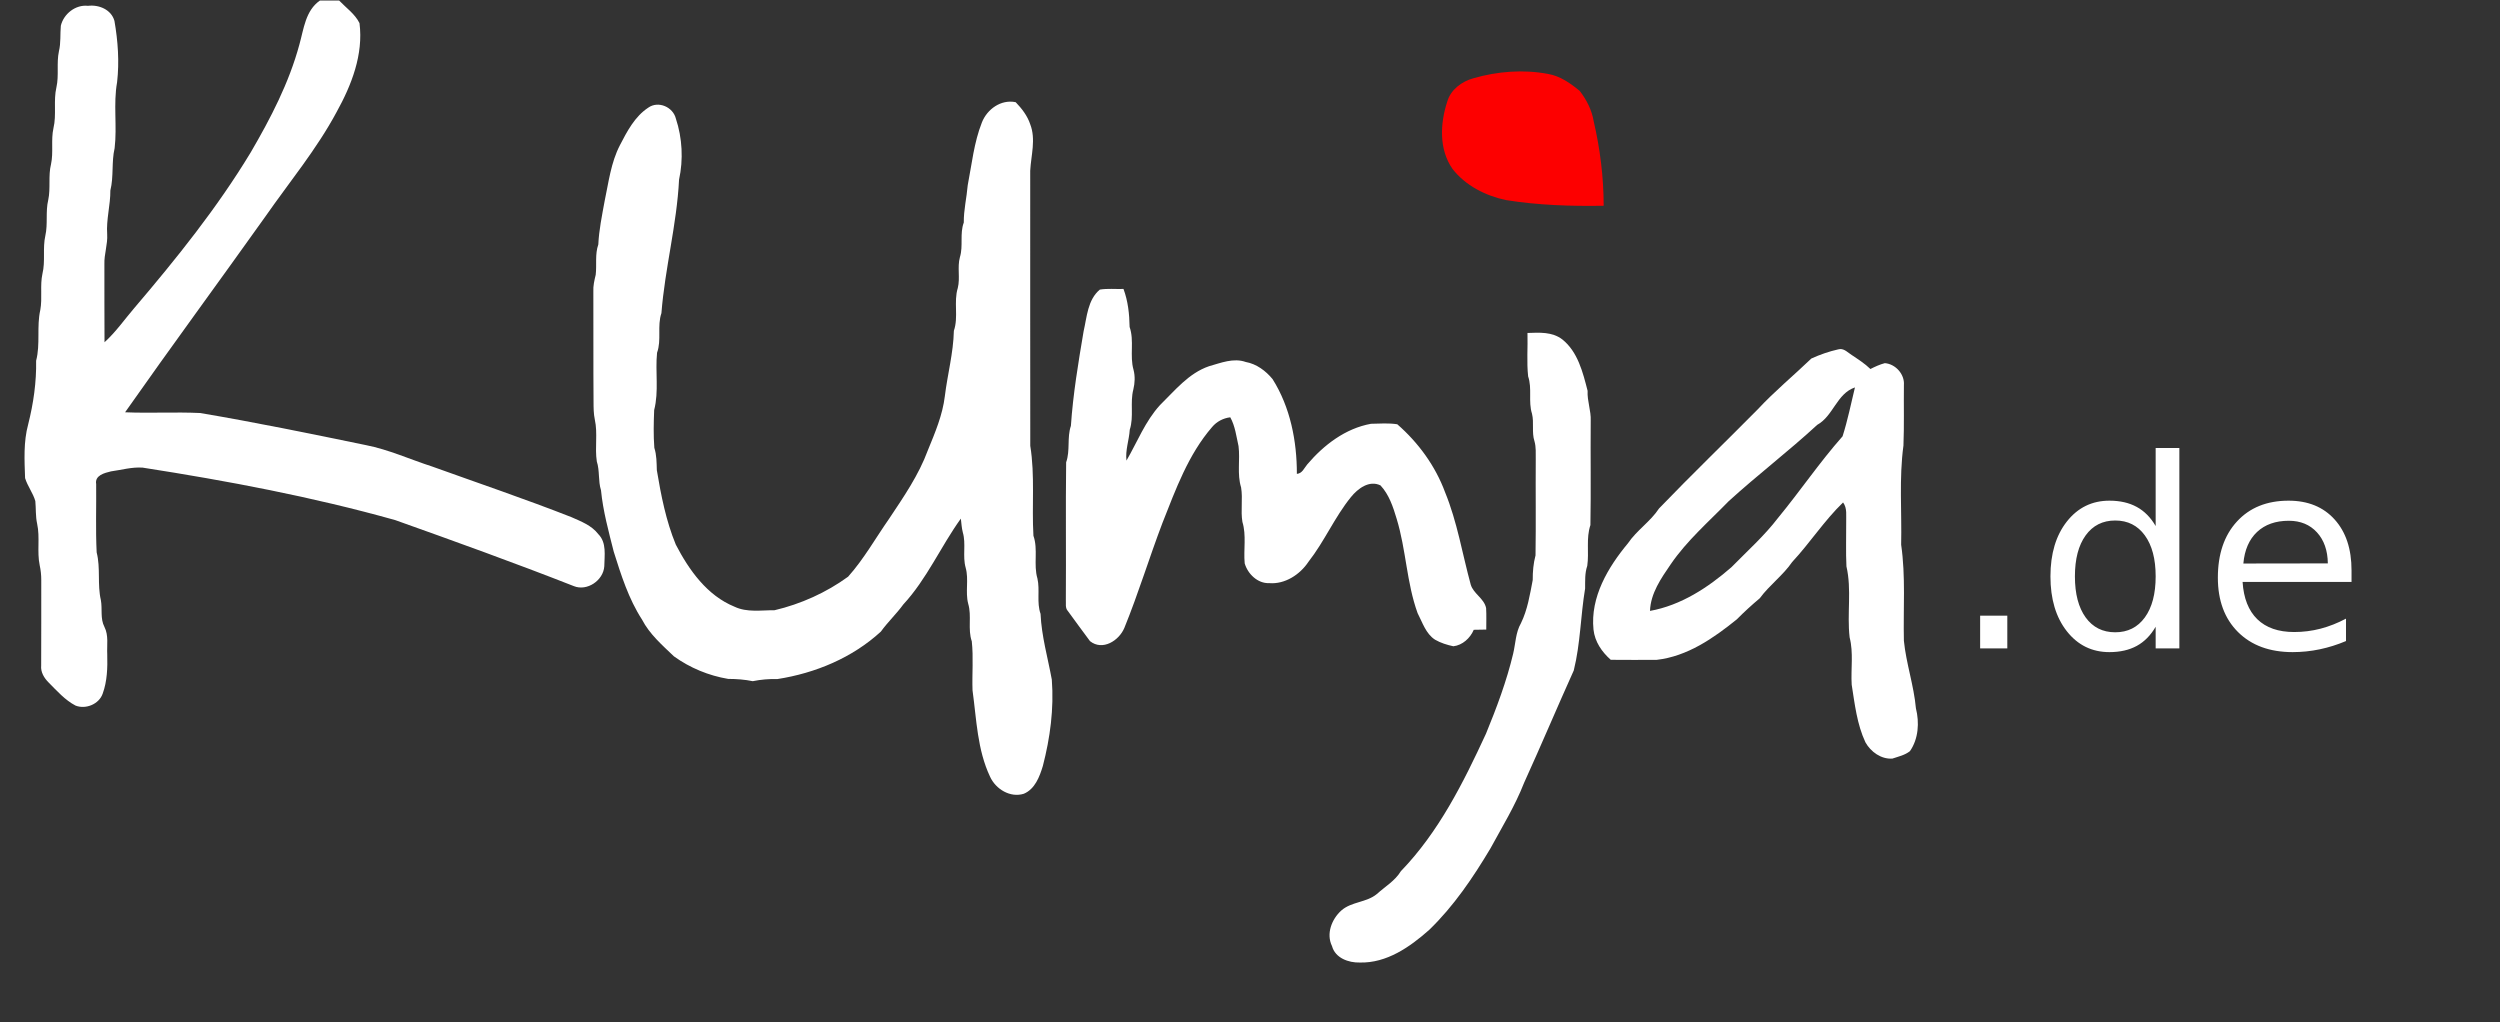
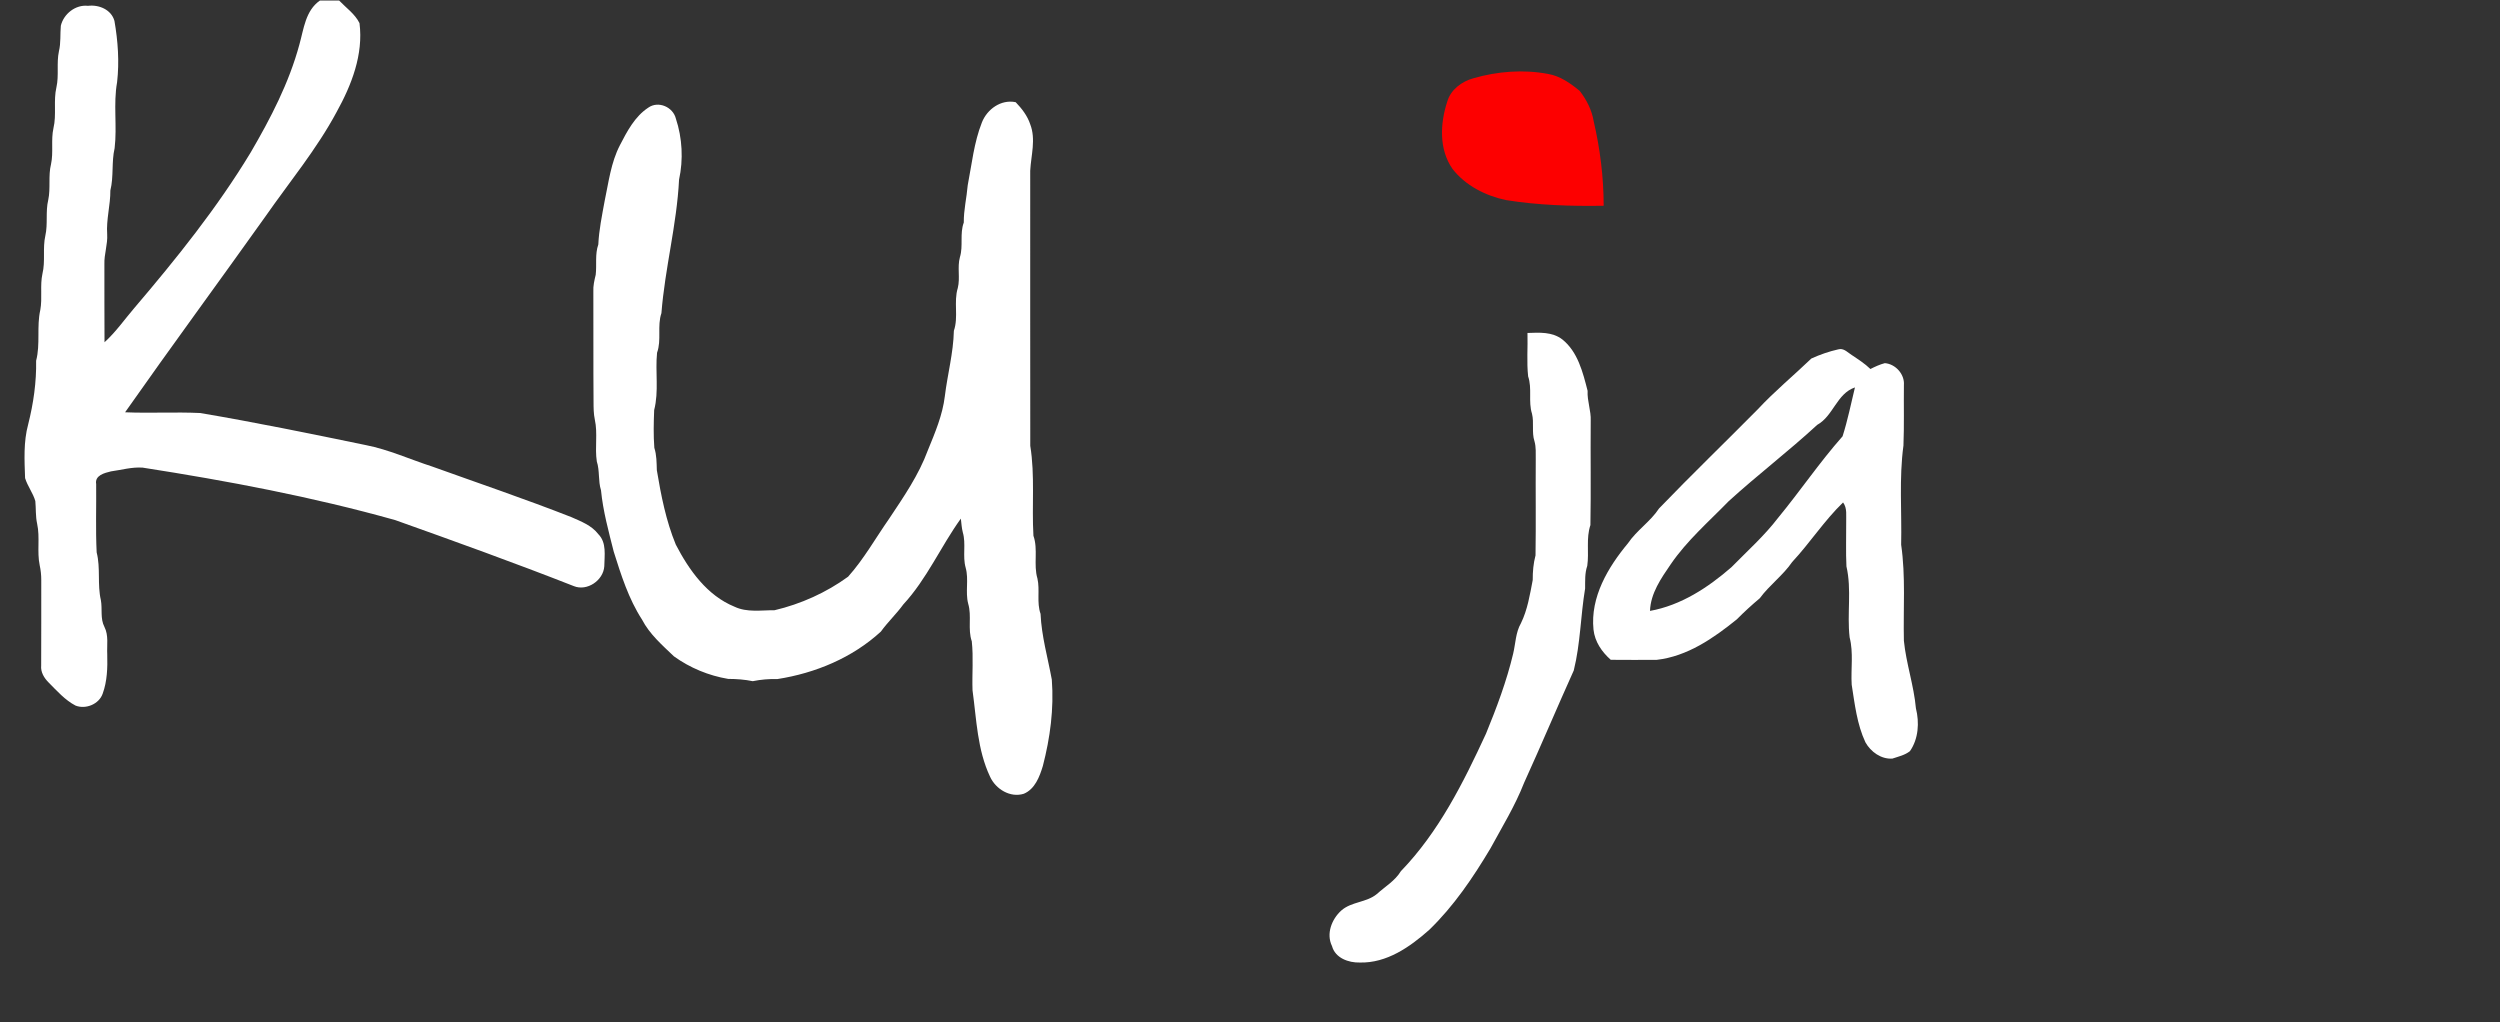
<svg xmlns="http://www.w3.org/2000/svg" xmlns:ns1="http://www.inkscape.org/namespaces/inkscape" xmlns:ns2="http://sodipodi.sourceforge.net/DTD/sodipodi-0.dtd" id="svg2" version="1.1" viewBox="0 0 910 372" height="372pt" width="910pt" ns1:version="0.91 r13725" ns2:docname="kumja_white.svg">
  <rect x="0" y="0" width="910" height="372" fill="#333333" stroke="none" />
  <ns2:namedview pagecolor="#ffffff" bordercolor="#666666" borderopacity="1" objecttolerance="10" gridtolerance="10" guidetolerance="10" ns1:pageopacity="0" ns1:pageshadow="2" ns1:window-width="2560" ns1:window-height="1310" id="namedview20" showgrid="false" ns1:zoom="0.31824176" ns1:cx="568.75" ns1:cy="232.5" ns1:window-x="0" ns1:window-y="1" ns1:window-maximized="1" ns1:current-layer="svg2" />
  <defs id="defs4">
    <clipPath id="clip1">
      <path id="path7" d="M 0 0.199 L 707 0.199 L 707 352 L 0 352 Z M 0 0.199 " />
    </clipPath>
    <clipPath id="clip2">
-       <path id="path10" d="M 8 0.199 L 221 0.199 L 221 258 L 8 258 Z M 8 0.199 " />
-     </clipPath>
+       </clipPath>
  </defs>
  <path id="path19" d="m 116.449,0.199 7,0 c 2.52,2.648 5.781,4.891 7.41,8.223 1.461,11.398 -2.891,22.543 -8.32,32.332 -7.27,13.574 -17.16,25.465 -25.937,38.055 -16.953,23.812 -34.281,47.352 -51.07,71.262 9.098,0.395 18.238,-0.16 27.34,0.27 20.188,3.414 40.258,7.531 60.32,11.68 8.359,1.641 16.117,5.219 24.188,7.82 16.891,6.082 33.891,11.832 50.602,18.391 3.551,1.578 7.371,3.008 9.809,6.207 3.09,3.102 2.223,7.777 2.172,11.703 -0.352,5.16 -6.281,9.16 -11.082,7.207 -21.5,-8.449 -43.25,-16.27 -65,-24.027 -30.168,-8.473 -61.008,-14.281 -91.949,-19.105 -3.898,-0.285 -7.711,0.844 -11.539,1.363 -2.352,0.562 -5.961,1.461 -5.391,4.637 0.09,8.273 -0.23,16.586 0.18,24.855 1.461,5.699 0.199,11.648 1.531,17.367 0.598,3.234 -0.289,6.742 1.301,9.762 1.578,3.102 0.848,6.66 1.02,10 0.129,4.82 0,9.738 -1.672,14.32 -1.348,3.82 -6.188,5.77 -9.871,4.309 -3.859,-2.02 -6.75,-5.34 -9.777,-8.379 -1.652,-1.641 -2.973,-3.809 -2.73,-6.23 0.051,-10.348 0.02,-20.711 0.031,-31.07 0.008,-1.809 -0.184,-3.621 -0.57,-5.391 -1.043,-4.98 0.16,-10.125 -0.93,-15.109 -0.602,-2.711 -0.402,-5.508 -0.66,-8.258 -0.84,-2.953 -2.84,-5.426 -3.73,-8.371 -0.23,-6.531 -0.609,-13.199 1.129,-19.57 1.91,-7.578 3.031,-15.328 2.891,-23.148 1.59,-6.07 0.141,-12.402 1.52,-18.48 0.801,-4.355 -0.16,-8.84 0.781,-13.18 1.117,-4.562 0.02,-9.32 1.059,-13.887 0.961,-4.273 0.02,-8.727 1.051,-12.984 0.91,-4.289 -0.051,-8.73 1.008,-13 0.941,-4.32 -0.07,-8.805 0.891,-13.137 1.172,-4.895 -0.07,-9.984 1.082,-14.875 0.969,-4.32 -0.02,-8.793 0.91,-13.125 0.738,-3.035 0.41,-6.168 0.688,-9.262 1.012,-4.312 5.371,-7.773 9.883,-7.25 3.969,-0.5 8.488,1.348 9.637,5.488 1.273,7.355 1.812,14.871 0.961,22.312 -1.418,7.926 0.051,16.043 -0.898,24.008 -1.18,5.059 -0.289,10.328 -1.551,15.391 0.039,5.359 -1.539,10.562 -1.16,15.934 0.238,3.676 -1.129,7.215 -1.012,10.895 0.031,9.473 -0.027,18.949 0.043,28.43 4.098,-3.707 7.27,-8.289 10.859,-12.48 C 64.191,94.16 79.031,75.699 91.25,55.488 98.5,43.07 105.219,30.148 108.98,16.199 c 1.609,-5.68 2.191,-12.328 7.469,-16" style="clip-rule:nonzero;fill:#ffffff;fill-opacity:1;fill-rule:nonzero;stroke:none" ns1:connector-curvature="0" />
  <path ns1:connector-curvature="0" style="fill:#fd0000;fill-opacity:1;fill-rule:nonzero;stroke:none" d="m 536.34,28.48 c 8.75,-2.516 18.102,-3.262 27.07,-1.582 4.449,0.734 8.25,3.41 11.641,6.234 2.469,3.227 4.391,6.945 5.051,11 2.348,10.082 3.629,20.418 3.637,30.766 -11.867,0.191 -23.777,-0.18 -35.52,-2.059 -7.438,-1.562 -14.777,-5.262 -19.508,-11.352 -4.98,-7.148 -4.512,-16.508 -1.922,-24.461 1.242,-4.387 5.301,-7.379 9.551,-8.547" id="path21" />
  <path ns1:connector-curvature="0" style="fill:#ffffff;fill-opacity:1;fill-rule:nonzero;stroke:none" d="m 357.41,44.57 c 1.91,-4.84 6.961,-8.48 12.301,-7.371 2.238,2.32 4.27,4.941 5.289,8.039 2.121,5.441 0.301,11.301 0,16.895 0.012,33.375 -0.031,66.758 0.019,100.145 1.75,10.82 0.52,21.844 1.152,32.742 1.77,5.039 -0.051,10.484 1.457,15.559 0.961,4.223 -0.34,8.691 1.133,12.852 0.359,8.121 2.637,15.969 4.098,23.93 0.812,10.605 -0.598,21.191 -3.258,31.441 -1.18,3.914 -2.883,8.438 -6.941,10.129 -4.922,1.535 -10.18,-1.672 -12.25,-6.152 -4.691,-9.859 -4.949,-20.938 -6.41,-31.508 -0.211,-5.941 0.371,-11.93 -0.27,-17.84 -1.531,-4.426 0.031,-9.199 -1.301,-13.652 -1.129,-4.297 0.281,-8.855 -0.93,-13.145 -1.191,-4.195 0.199,-8.664 -1.039,-12.855 -0.422,-1.637 -0.5,-3.34 -0.711,-5.008 -7.328,10.168 -12.359,21.969 -20.949,31.25 -2.512,3.461 -5.652,6.391 -8.152,9.863 -10.34,9.527 -23.848,15.137 -37.637,17.289 -3.031,-0.074 -6.043,0.168 -9.012,0.777 -2.949,-0.609 -5.93,-0.816 -8.93,-0.828 -7.102,-1.184 -13.93,-4.012 -19.77,-8.223 -4.262,-4.09 -8.852,-8.051 -11.609,-13.379 -4.883,-7.551 -7.613,-16.199 -10.293,-24.719 -1.859,-7.379 -3.898,-14.762 -4.637,-22.363 -1.082,-3.418 -0.41,-7.066 -1.523,-10.469 -0.77,-5.031 0.383,-10.211 -0.719,-15.211 -0.461,-2.148 -0.461,-4.359 -0.469,-6.539 -0.109,-13.359 -0.012,-26.715 -0.07,-40.07 -0.109,-2.09 0.371,-4.121 0.859,-6.129 0.43,-3.672 -0.32,-7.461 0.949,-11.031 0.242,-5.301 1.34,-10.5 2.281,-15.711 1.469,-6.895 2.289,-14.062 5.578,-20.418 2.613,-5.059 5.43,-10.461 10.32,-13.672 3.641,-2.598 9.02,-0.258 10.051,3.984 2.34,7.059 2.762,14.926 1.16,22.211 -0.809,16.316 -5.148,32.305 -6.418,48.598 -1.602,4.68 0.098,9.75 -1.59,14.41 -0.703,6.938 0.707,14.039 -1.051,20.867 -0.18,4.57 -0.293,9.191 0.059,13.75 0.852,2.633 0.82,5.391 0.91,8.133 1.531,9.18 3.34,18.43 6.898,27.074 4.801,9.266 11.391,18.562 21.383,22.625 4.559,2.164 9.707,1.25 14.57,1.281 9.59,-2.262 18.82,-6.422 26.777,-12.211 5.742,-6.43 9.992,-14.039 14.922,-21.09 5.281,-7.938 10.781,-15.891 14.098,-24.91 2.613,-6.383 5.363,-12.82 6.191,-19.73 0.969,-7.949 3.109,-15.75 3.281,-23.77 1.75,-5.051 -0.141,-10.512 1.43,-15.59 0.918,-3.672 -0.242,-7.551 0.77,-11.211 1.27,-4.102 -0.121,-8.531 1.41,-12.602 -0.051,-4.586 1.051,-9.02 1.43,-13.57 1.488,-7.66 2.27,-15.555 5.16,-22.867" id="path23" />
-   <path ns1:connector-curvature="0" style="fill:#ffffff;fill-opacity:1;fill-rule:nonzero;stroke:none" d="m 400.34,105.41 c 2.84,-0.461 5.738,-0.133 8.609,-0.23 1.652,4.43 2.152,9.141 2.23,13.828 1.762,5.051 -0.031,10.496 1.422,15.582 0.617,2.348 0.5,4.84 -0.07,7.188 -1.25,4.801 0.258,9.883 -1.301,14.645 -0.23,3.777 -1.66,7.418 -1.199,11.238 3.949,-6.801 6.828,-14.332 12.207,-20.211 5.434,-5.301 10.41,-11.602 17.852,-14.148 4.301,-1.203 8.891,-3.121 13.359,-1.543 3.91,0.707 7.281,3.207 9.762,6.23 6.461,10.227 8.867,22.562 8.848,34.5 1.98,-0.16 2.66,-2.129 3.781,-3.449 6.012,-7.07 13.898,-13.109 23.211,-14.785 3.168,-0.066 6.41,-0.316 9.559,0.176 7.672,6.691 13.871,15.18 17.402,24.758 4.438,10.816 6.27,22.41 9.34,33.633 1.039,3.367 4.84,4.957 5.59,8.5 0.168,2.609 0.039,5.23 0.059,7.84 -1.52,0.027 -3.039,0.055 -4.551,0.078 -1.289,3.039 -4.09,5.609 -7.43,6 -2.309,-0.5 -4.621,-1.211 -6.668,-2.398 -3.383,-2.199 -4.562,-6.262 -6.34,-9.652 -4.023,-11.098 -4.184,-23.117 -7.633,-34.367 -1.289,-4.312 -2.758,-8.793 -5.879,-12.141 -4.102,-2 -8.25,1.16 -10.762,4.258 -5.93,7.32 -9.648,16.141 -15.457,23.551 -3.07,4.645 -8.57,8.242 -14.281,7.766 -4.191,0.184 -7.82,-3.344 -8.93,-7.195 -0.469,-5.02 0.668,-10.188 -0.832,-15.09 -0.688,-4.148 0.203,-8.41 -0.477,-12.547 -1.523,-4.895 -0.301,-10.039 -0.934,-15.031 -0.809,-3.551 -1.207,-7.27 -3.008,-10.5 -2.57,0.309 -4.941,1.559 -6.602,3.531 -8.699,10.047 -13.258,22.719 -18.078,34.906 -4.82,12.66 -8.742,25.641 -13.859,38.191 -1.941,4.68 -7.961,8.5 -12.52,4.852 -2.75,-3.602 -5.332,-7.32 -8.043,-10.949 -1.078,-1.133 -0.641,-2.789 -0.75,-4.184 0.121,-16.66 -0.098,-33.316 0.109,-49.969 1.531,-4.301 0.262,-8.961 1.73,-13.266 0.781,-11.539 2.691,-22.965 4.621,-34.395 1.211,-5.238 1.469,-11.5 5.91,-15.199" id="path25" />
  <path ns1:connector-curvature="0" style="fill:#ffffff;fill-opacity:1;fill-rule:nonzero;stroke:none" d="m 556,121.199 c 4.371,-0.141 8.969,-0.48 12.672,2.34 5.668,4.531 7.5,12.02 9.219,18.73 -0.199,3.699 1.289,7.199 1.129,10.891 -0.109,12.648 0.121,25.32 -0.109,37.973 -1.629,4.805 -0.43,9.918 -1.148,14.836 -0.922,2.664 -0.75,5.469 -0.781,8.246 -1.652,9.883 -1.691,20.016 -4.129,29.824 -6.121,13.582 -11.91,27.344 -18.09,40.914 -3.25,8.336 -7.953,15.977 -12.211,23.816 -6.34,10.641 -13.371,21.051 -22.312,29.695 -7,6.223 -15.488,12.156 -25.27,11.895 -4.109,0.109 -8.938,-1.629 -10.117,-5.977 -2.203,-4.484 -0.113,-9.801 3.379,-12.953 3.691,-3.27 9.191,-2.879 12.949,-6.012 2.98,-2.703 6.602,-4.77 8.742,-8.309 13.77,-14.25 22.738,-32.211 30.969,-50.031 3.891,-9.48 7.508,-19.113 9.891,-29.098 0.898,-3.742 0.891,-7.762 2.859,-11.16 2.398,-4.922 3.25,-10.383 4.27,-15.688 -0.019,-3.043 0.238,-6.043 1.02,-8.984 0.18,-11.645 0,-23.309 0.082,-34.961 -0.031,-2.184 0.148,-4.43 -0.461,-6.555 -1.07,-3.273 -0.09,-6.762 -0.91,-10.055 -1.402,-4.418 0.109,-9.168 -1.402,-13.574 -0.566,-5.246 -0.09,-10.539 -0.238,-15.805" id="path27" />
  <path ns1:connector-curvature="0" style="fill:#ffffff;fill-opacity:1;fill-rule:nonzero;stroke:none" d="m 669.802,127.058 c -0.233,0.009 -0.473,0.048 -0.723,0.122 -3.328,0.75 -6.637,1.898 -9.75,3.323 -6.469,6.211 -13.398,11.927 -19.519,18.505 -11.93,12.062 -24.149,23.84 -35.911,36.062 -3.137,4.777 -8.129,7.957 -11.328,12.688 -7.27,8.73 -13.742,19.612 -12.539,31.402 0.469,4.418 3.027,8.13 6.289,11.012 5.559,0.027 11.128,0.066 16.698,0.016 11.152,-1.258 20.7,-7.879 29.2,-14.758 2.66,-2.699 5.461,-5.243 8.352,-7.677 3.508,-4.785 8.43,-8.288 11.789,-13.194 6.48,-6.961 11.671,-15.055 18.519,-21.669 1.582,2.129 1.052,4.828 1.134,7.297 0.047,5.32 -0.173,10.652 0.089,15.972 1.969,8.473 0.161,17.27 1.161,25.844 1.449,5.617 0.41,11.478 0.75,17.212 1.117,7.086 1.916,14.395 5.006,21 1.941,3.465 5.713,6.183 9.791,5.917 2.18,-0.734 4.57,-1.249 6.409,-2.714 3.121,-4.48 3.473,-10.411 2.172,-15.598 -0.742,-8.301 -3.55,-16.292 -4.378,-24.589 -0.262,-11.652 0.678,-23.383 -0.994,-34.953 0.27,-12.023 -0.788,-24.138 0.833,-36.091 0.297,-7.34 0.077,-14.68 0.167,-22.028 0.32,-3.941 -3.07,-7.679 -6.941,-7.972 -1.84,0.484 -3.566,1.281 -5.25,2.133 -2.047,-1.992 -4.458,-3.52 -6.809,-5.102 -1.34,-0.844 -2.586,-2.224 -4.217,-2.161 z M 675.2,141.019 c -1.438,5.945 -2.648,11.963 -4.5,17.791 -8.359,9.449 -15.438,19.93 -23.45,29.656 -5.02,6.574 -11.231,12.105 -17.012,18.003 -8.52,7.414 -18.339,13.86 -29.636,15.903 0.219,-6.422 4.047,-11.868 7.547,-16.989 5.902,-8.625 13.839,-15.492 21.089,-22.945 10.473,-9.547 21.795,-18.161 32.212,-27.778 5.922,-3.277 7.09,-11.371 13.75,-13.641 z" id="path29" />
  <path ns1:connector-curvature="0" style="fill:#ffffff;fill-opacity:1;fill-rule:nonzero;stroke:none" d="m 33.18,224.328 c 3.059,-1.52 0.27,3.262 0,0" id="path33" />
-   <path ns1:connector-curvature="0" style="fill:#ffffff;fill-opacity:1;fill-rule:nonzero;stroke:none" d="m 720.77,224.105 9.891,0 0,11.906 -9.891,0 z m 63.891,-32.625 0,-28.406 8.625,0 0,72.938 -8.625,0 0,-7.875 c -1.812,3.125 -4.105,5.453 -6.875,6.969 -2.762,1.508 -6.078,2.266 -9.953,2.266 -6.344,0 -11.512,-2.531 -15.5,-7.594 -3.98,-5.062 -5.969,-11.719 -5.969,-19.969 0,-8.25 1.988,-14.906 5.969,-19.969 3.988,-5.062 9.156,-7.594 15.5,-7.594 3.875,0 7.191,0.762 9.953,2.281 2.77,1.512 5.062,3.828 6.875,6.953 z m -29.391,18.328 c 0,6.344 1.301,11.324 3.906,14.938 2.613,3.605 6.203,5.406 10.766,5.406 4.562,0 8.156,-1.801 10.781,-5.406 2.625,-3.613 3.938,-8.594 3.938,-14.938 0,-6.344 -1.312,-11.316 -3.938,-14.922 -2.625,-3.613 -6.219,-5.422 -10.781,-5.422 -4.562,0 -8.152,1.809 -10.766,5.422 -2.605,3.605 -3.906,8.578 -3.906,14.922 z m 100.688,-2.203 0,4.219 -39.656,0 c 0.375,5.938 2.16,10.465 5.359,13.578 3.207,3.105 7.672,4.656 13.391,4.656 3.312,0 6.52,-0.406 9.625,-1.219 3.113,-0.812 6.203,-2.031 9.266,-3.656 l 0,8.156 c -3.094,1.312 -6.266,2.312 -9.516,3 -3.25,0.688 -6.547,1.031 -9.891,1.031 -8.375,0 -15.012,-2.438 -19.906,-7.312 -4.887,-4.875 -7.328,-11.469 -7.328,-19.781 0,-8.594 2.316,-15.41 6.953,-20.453 4.645,-5.051 10.906,-7.578 18.781,-7.578 7.062,0 12.645,2.277 16.75,6.828 4.113,4.543 6.172,10.723 6.172,18.531 z m -8.625,-2.531 c -0.062,-4.719 -1.387,-8.484 -3.969,-11.297 -2.574,-2.812 -5.984,-4.219 -10.234,-4.219 -4.812,0 -8.668,1.363 -11.562,4.078 -2.887,2.719 -4.547,6.547 -4.984,11.484 z m 0,0" id="path37" />
</svg>